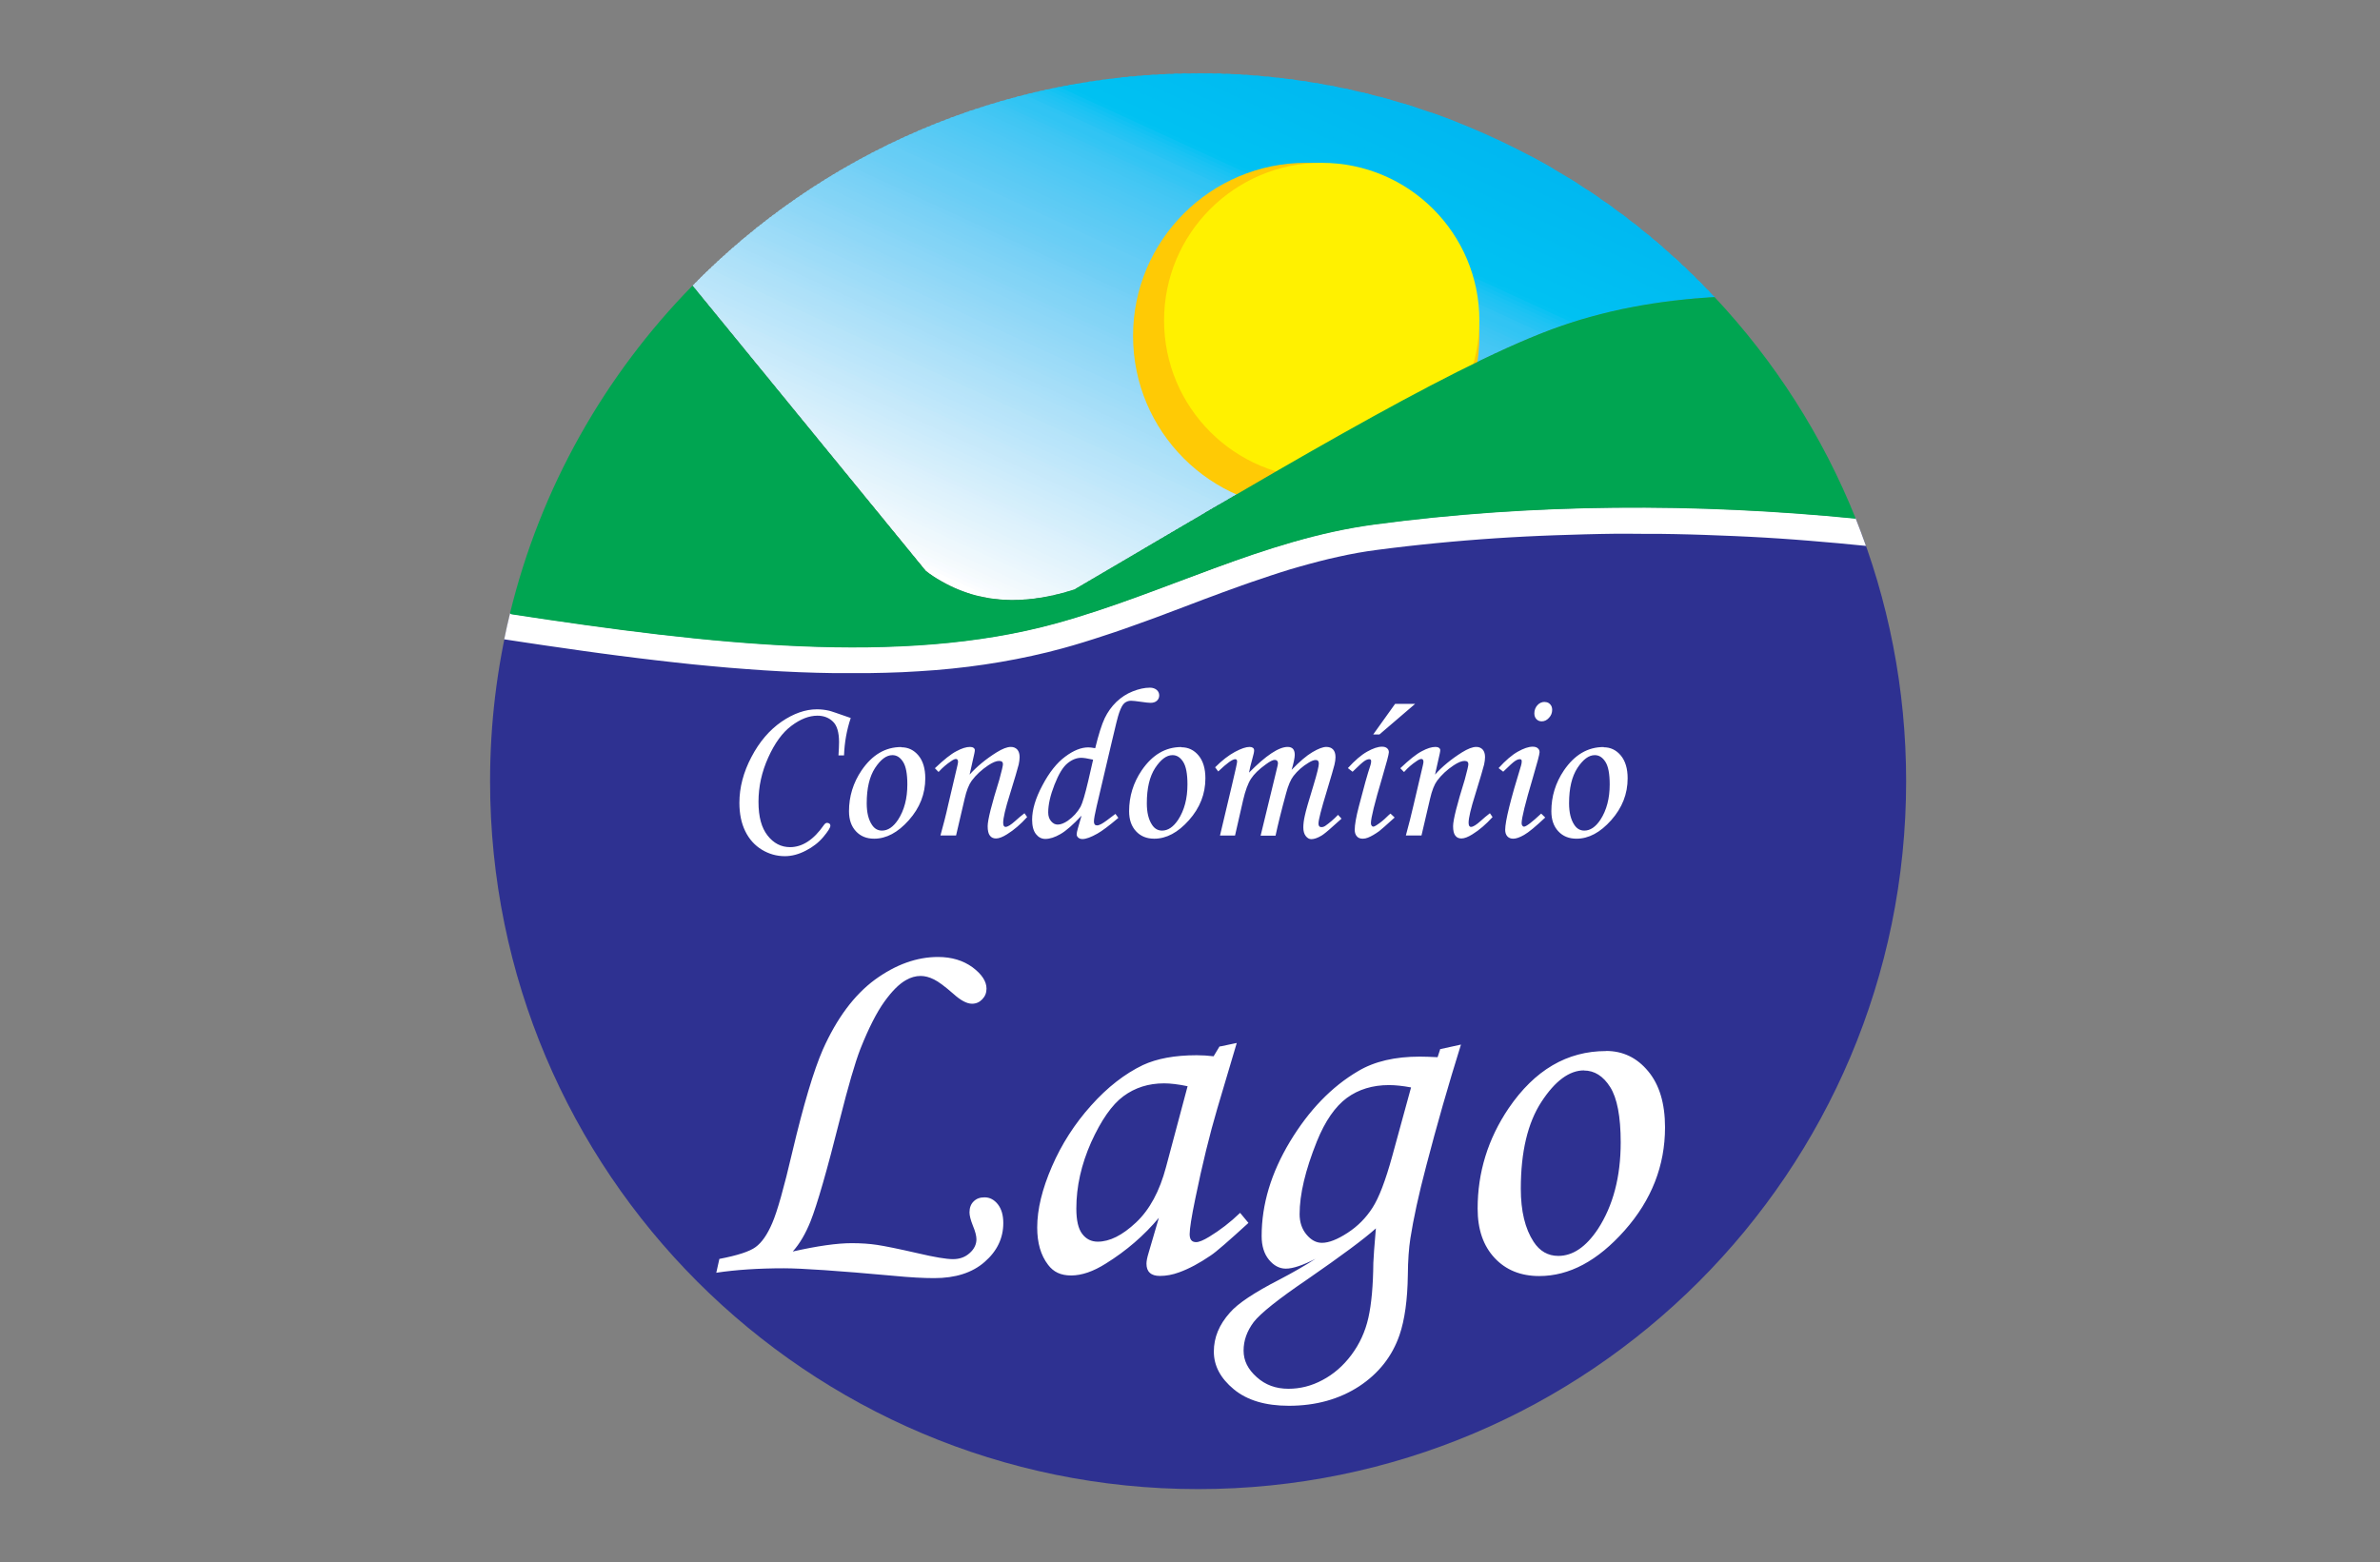
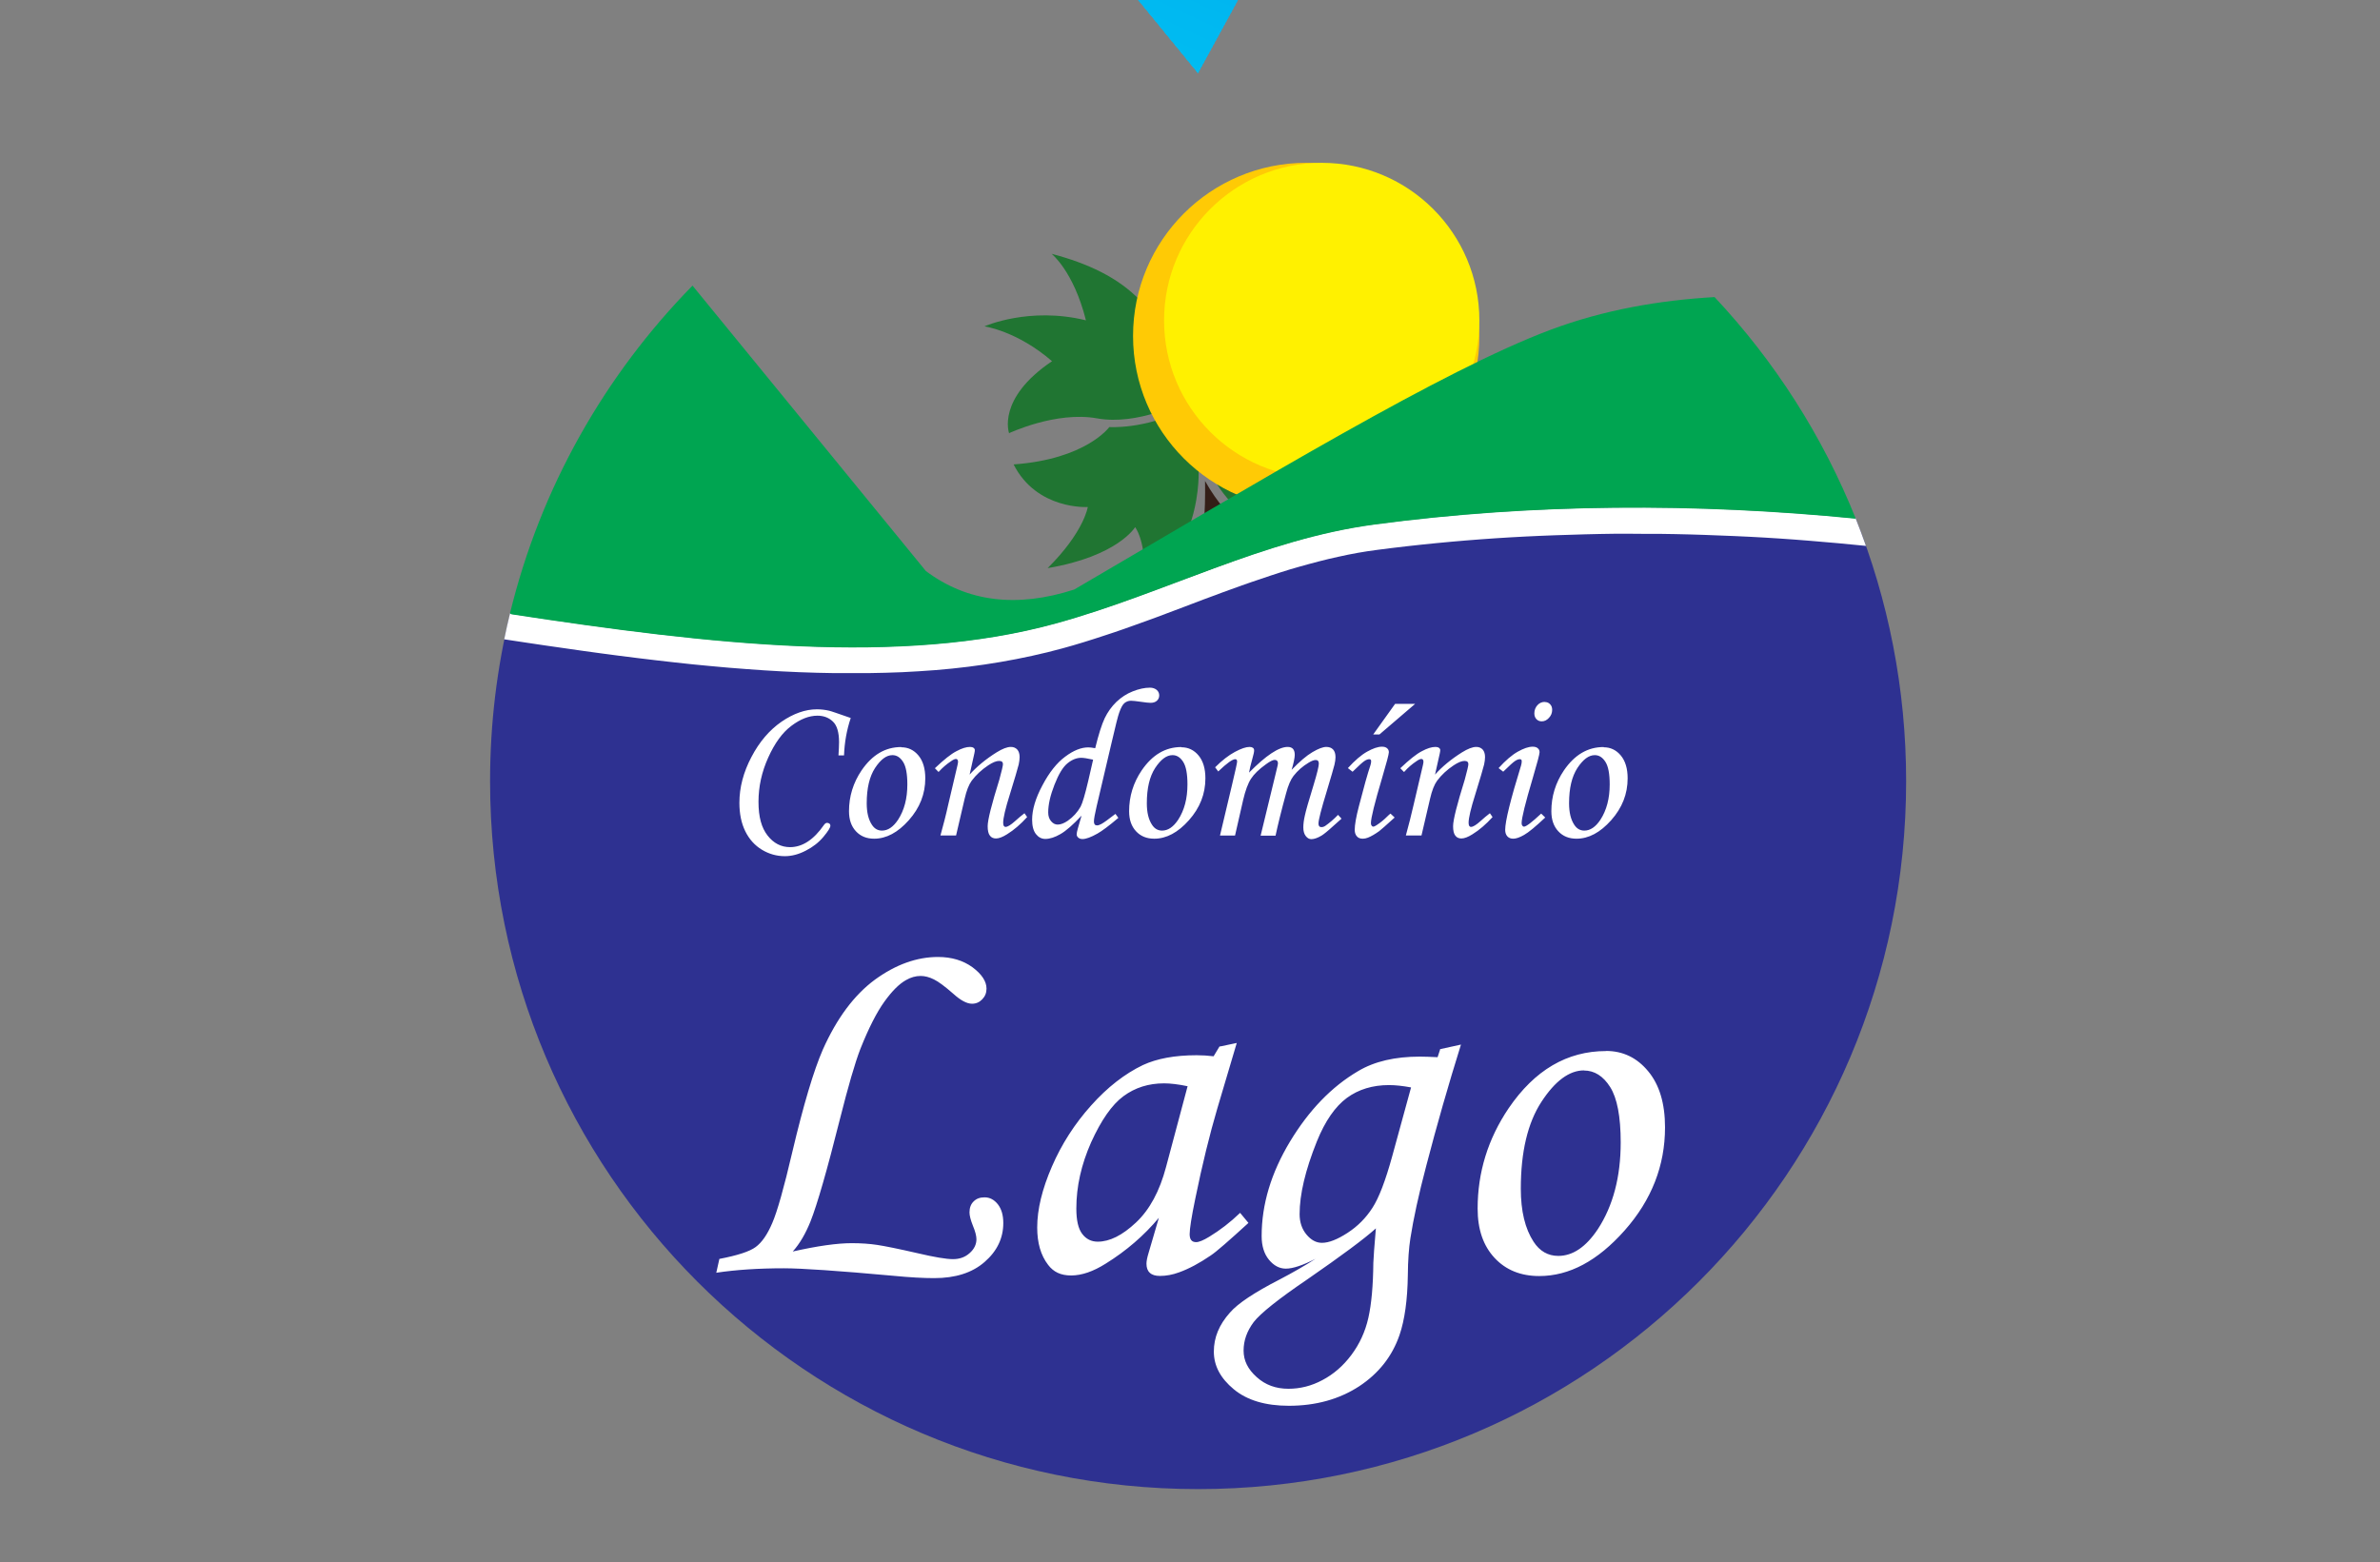
<svg xmlns="http://www.w3.org/2000/svg" id="Camada_1" version="1.1" viewBox="0 0 205.62 135">
  <rect x="0" y="0" width="205.62" height="135" fill="#808080" stroke="none" />
  <defs>
    <style>
      .st0 {
        fill: #f9fcff;
      }

      .st1 {
        fill: #51c9f4;
      }

      .st2 {
        fill: #80d3f6;
      }

      .st3 {
        fill: #85d5f6;
      }

      .st4 {
        fill: #00bff2;
      }

      .st5 {
        fill: #c9eafb;
      }

      .st6 {
        fill: #27c3f3;
      }

      .st7 {
        fill: #8ad6f7;
      }

      .st8 {
        fill: #94d9f7;
      }

      .st9 {
        fill: #dbf1fc;
      }

      .st10 {
        fill: #33c5f3;
      }

      .st11 {
        fill: #58caf4;
      }

      .st12, .st13, .st14, .st15, .st16, .st17, .st18 {
        fill-rule: evenodd;
      }

      .st12, .st19 {
        fill: #fff;
      }

      .st20 {
        fill: #d4eefb;
      }

      .st21 {
        fill: #bae5fa;
      }

      .st22 {
        fill: #afe1f9;
      }

      .st23 {
        fill: #00c1f2;
      }

      .st24 {
        fill: #63ccf5;
      }

      .st25 {
        fill: #91d8f7;
      }

      .st26 {
        fill: #ddf1fc;
      }

      .st27 {
        fill: #72cff5;
      }

      .st28 {
        fill: #ade1f9;
      }

      .st29 {
        fill: #00bcf1;
      }

      .st30 {
        fill: #8bd6f7;
      }

      .st31 {
        fill: #3bc5f3;
      }

      .st32 {
        fill: #7dd2f6;
      }

      .st33 {
        fill: #00b7f0;
      }

      .st34 {
        fill: #d2eefb;
      }

      .st35 {
        fill: #f7fbff;
      }

      .st36 {
        fill: #d8effc;
      }

      .st37 {
        fill: #00bdf1;
      }

      .st38 {
        fill: #84d4f6;
      }

      .st39 {
        fill: #88d5f7;
      }

      .st40 {
        fill: #4ec8f4;
      }

      .st13, .st41 {
        fill: #331e17;
      }

      .st42 {
        fill: #60cbf5;
      }

      .st43 {
        fill: #fcfdff;
      }

      .st44 {
        fill: #79d1f6;
      }

      .st45 {
        fill: #d6effb;
      }

      .st46 {
        fill: #4fc8f4;
      }

      .st47 {
        fill: #00b8f0;
      }

      .st48 {
        fill: #8ed7f7;
      }

      .st49 {
        fill: #bfe7fa;
      }

      .st50 {
        fill: #40c6f3;
      }

      .st51 {
        fill: #b9e5fa;
      }

      .st52 {
        fill: #e1f3fc;
      }

      .st53 {
        fill: #8dd7f7;
      }

      .st54 {
        fill: #e3f4fc;
      }

      .st55 {
        fill: #dff2fc;
      }

      .st56 {
        fill: #53c9f4;
      }

      .st57 {
        fill: #5ecbf4;
      }

      .st14, .st58 {
        fill: #207532;
      }

      .st59 {
        fill: #a8dff9;
      }

      .st60 {
        fill: #00c0f2;
      }

      .st61 {
        fill: #77d1f6;
      }

      .st62 {
        fill: #98daf8;
      }

      .st63 {
        fill: #83d4f6;
      }

      .st64 {
        fill: #9bdbf8;
      }

      .st65 {
        fill: #02c2f2;
      }

      .st66 {
        fill: #a4def8;
      }

      .st67 {
        fill: #9edcf8;
      }

      .st68 {
        fill: #f1f9fd;
      }

      .st69 {
        fill: #0dc2f3;
      }

      .st70 {
        fill: #a6def8;
      }

      .st71 {
        fill: #4ac7f4;
      }

      .st72 {
        fill: #31c4f3;
      }

      .st73 {
        fill: #f2f9fd;
      }

      .st74 {
        fill: #e7f5fd;
      }

      .st75 {
        fill: #edf8fd;
      }

      .st76 {
        fill: #56caf4;
      }

      .st77 {
        fill: #abe0f9;
      }

      .st78 {
        fill: #66cdf5;
      }

      .st79 {
        fill: #caebfb;
      }

      .st80 {
        fill: #cbebfb;
      }

      .st81 {
        fill: #3dc6f3;
      }

      .st82 {
        fill: #00bef2;
      }

      .st83 {
        fill: #00bbf1;
      }

      .st84 {
        fill: #42c6f3;
      }

      .st85 {
        fill: #75d0f6;
      }

      .st86 {
        fill: #23c3f3;
      }

      .st87 {
        fill: #b3e3f9;
      }

      .st88 {
        fill: #2ec4f3;
      }

      .st89 {
        fill: #7fd3f6;
      }

      .st90 {
        fill: #71cff5;
      }

      .st91 {
        fill: #bde6fa;
      }

      .st92 {
        fill: #aee1f9;
      }

      .st93 {
        fill: #00baf1;
      }

      .st94 {
        fill: #daf0fc;
      }

      .st15 {
        fill: #ffca05;
      }

      .st95 {
        fill: #00b8f1;
      }

      .st96 {
        fill: #ceecfb;
      }

      .st16 {
        fill: #2e3191;
      }

      .st97 {
        fill: #67cdf5;
      }

      .st98 {
        fill: #5dcbf4;
      }

      .st99 {
        fill: #f4fafd;
      }

      .st100 {
        fill: #8fd7f7;
      }

      .st101 {
        fill: #4cc8f4;
      }

      .st102 {
        fill: #c0e7fa;
      }

      .st103 {
        fill: #c6e9fa;
      }

      .st104 {
        fill: #e4f4fc;
      }

      .st105 {
        fill: #82d4f6;
      }

      .st106 {
        fill: #00b6f0;
      }

      .st107 {
        clip-rule: evenodd;
        fill: none;
      }

      .st108 {
        fill: #e0f3fc;
      }

      .st109 {
        fill: #5bcaf4;
      }

      .st110 {
        fill: #44c7f4;
      }

      .st111 {
        fill: #7ad1f6;
      }

      .st112 {
        fill: #14c2f3;
      }

      .st113 {
        fill: #55c9f4;
      }

      .st114 {
        fill: #c5e9fa;
      }

      .st115 {
        fill: #a0ddf8;
      }

      .st116 {
        fill: #b6e4f9;
      }

      .st117 {
        fill: #e6f5fc;
      }

      .st118 {
        fill: #b0e2f9;
      }

      .st119 {
        fill: #61ccf5;
      }

      .st120 {
        fill: #00b9f1;
      }

      .st17 {
        fill: #fff100;
      }

      .st121 {
        fill: #bce6fa;
      }

      .st122 {
        fill: #a5def8;
      }

      .st123 {
        fill: #97daf7;
      }

      .st124 {
        fill: #5acaf4;
      }

      .st125 {
        fill: #eff8fd;
      }

      .st126 {
        fill: #d1edfb;
      }

      .st127 {
        fill: #96d9f7;
      }

      .st128 {
        fill: #c1e8fa;
      }

      .st129 {
        fill: #b8e4fa;
      }

      .st130 {
        fill: #69cdf5;
      }

      .st131 {
        fill: #a2ddf8;
      }

      .st132 {
        fill: #1ac3f3;
      }

      .st133 {
        fill: #48c7f4;
      }

      .st134 {
        fill: #46c7f4;
      }

      .st135 {
        fill: #7bd2f6;
      }

      .st136 {
        fill: #b7e4f9;
      }

      .st137 {
        fill: #d0edfb;
      }

      .st138 {
        fill: #b2e2f9;
      }

      .st139 {
        fill: #36c5f3;
      }

      .st140 {
        fill: #9ddcf8;
      }

      .st141 {
        fill: #a9e0f9;
      }

      .st142 {
        fill: #6bcef5;
      }

      .st143 {
        fill: #ebf7fd;
      }

      .st144 {
        fill: #c4e8fa;
      }

      .st145 {
        fill: #c7e9fa;
      }

      .st146 {
        fill: #def2fc;
      }

      .st147 {
        fill: #6fcff5;
      }

      .st148 {
        fill: #eef8fd;
      }

      .st149 {
        fill: #d5effb;
      }

      .st150 {
        fill: #9cdbf8;
      }

      .st151 {
        clip-path: url(#clippath);
      }

      .st152 {
        fill: #6acef5;
      }

      .st153 {
        fill: #93d8f7;
      }

      .st18 {
        fill: #00a551;
      }

      .st154 {
        fill: #6ecef5;
      }

      .st155 {
        fill: #cdecfb;
      }

      .st156 {
        fill: #e8f6fd;
      }

      .st157 {
        fill: #f5fbfd;
      }

      .st158 {
        fill: #eaf6fd;
      }

      .st159 {
        fill: #00bdf2;
      }

      .st160 {
        fill: #1fc3f3;
      }
    </style>
    <clipPath id="clippath">
-       <path class="st107" d="M103.5,6.33c17.6,0,33.47,7.44,44.63,19.34-4.76.28-9.53,1.09-14.17,2.83-9.25,3.47-24.85,12.9-41.14,22.44-4.99,1.6-9.26,1.07-12.82-1.6l-20.16-24.66c11.1-11.32,26.57-18.34,43.67-18.34" />
+       <path class="st107" d="M103.5,6.33l-20.16-24.66c11.1-11.32,26.57-18.34,43.67-18.34" />
    </clipPath>
  </defs>
  <path class="st58" d="M77.23,101.11s.83,1.05,2.32,1.05,2.25-.91,2.25-1.99c0-2.22-3.18-1.99-3.18-3.14,0-.43.42-.72.99-.72.45,0,.89.21.89.52v.3h1.12v-.63c0-.96-1.22-1.33-2.01-1.33-1.3,0-2.25.81-2.25,1.9,0,2.1,3.18,2.01,3.18,3.16,0,.52-.46.8-.97.8-.94,0-1.64-.8-1.64-.8,0,0-.7.88-.7.88ZM70.95,98.62c0-1.29.98-2.28,2.2-2.28s2.2.99,2.2,2.28-.98,2.38-2.2,2.38-2.2-1.03-2.2-2.38ZM69.66,98.62c0,1.99,1.5,3.54,3.49,3.54s3.49-1.55,3.49-3.54-1.5-3.44-3.49-3.44-3.49,1.51-3.49,3.44ZM64.76,100.78v-4.43h.82c1.33,0,2.22.81,2.22,2.31s-.87,2.33-2.22,2.33h-.61c-.13,0-.21-.08-.21-.21ZM63.51,101.39c0,.46.19.65.65.65h1.48c2.08,0,3.44-1.26,3.44-3.39s-1.36-3.37-3.44-3.37h-2.75v1.06h.62v5.05Z" />
  <path class="st58" d="M135.39,100.47s1.33,1.68,3.73,1.68,3.61-1.47,3.61-3.2c0-3.56-5.11-3.2-5.11-5.05,0-.69.67-1.16,1.59-1.16.72,0,1.44.34,1.44.84v.49h1.8v-1.01c0-1.54-1.96-2.14-3.23-2.14-2.1,0-3.62,1.3-3.62,3.06,0,3.38,5.11,3.23,5.11,5.08,0,.84-.73,1.28-1.56,1.28-1.51,0-2.63-1.28-2.63-1.28,0,0-1.13,1.41-1.13,1.41ZM130.25,101.97h4.07v-1.7h-1.09v-7.46h1.09v-1.7h-4.07v1.7h1.09v7.46h-1.09v1.7ZM123.67,101.97h2v-9.16h1.67c.21,0,.34.12.34.34v.66h1.76v-1.71c0-.72-.24-.98-.98-.98h-7.57c-.73,0-.98.26-.98.98v1.71h1.76v-.66c0-.21.12-.34.34-.34h1.67v9.16h0ZM115.03,101.97h4.07v-1.7h-1.09v-7.46h1.09v-1.7h-4.07v1.7h1.09v7.46h-1.09v1.7ZM108.3,96.2v-3.39h1.62c.98,0,1.58.61,1.58,1.68s-.6,1.71-1.61,1.71h-1.59ZM106.3,101.97h2v-4.05h1.01c.57,0,.8.08,1.02.5l1.39,2.74c.35.69.7.81,1.51.81h1.06v-1.7h-.2c-.34,0-.6-.03-.76-.35l-1.06-2.1c-.2-.4-.54-.55-.54-.55v-.03c.46-.09,1.8-.9,1.8-2.86s-1.39-3.27-3.38-3.27h-4.86v1.7h.99v9.16h.02ZM94.86,98.1c0,2.4,1.7,4.05,4.28,4.05s4.25-1.65,4.25-4.05v-4.96c0-.21.12-.34.34-.34h.66v-1.7h-1.96c-.73,0-1.04.32-1.04,1.04v5.87c0,1.44-.9,2.26-2.26,2.26s-2.26-.83-2.26-2.25v-5.89c0-.72-.31-1.04-1.04-1.04h-1.96v1.7h.66c.21,0,.34.12.34.34v4.96h0ZM87.35,99.94v-2.8h1.9c.96,0,1.53.66,1.53,1.56s-.55,1.58-1.53,1.58h-1.56c-.21,0-.34-.12-.34-.34ZM87.35,95.55v-2.74h1.68c.89,0,1.35.57,1.35,1.35s-.47,1.39-1.32,1.39h-1.71ZM85.35,100.93c0,.73.32,1.04,1.04,1.04h2.71c2.02,0,3.75-.98,3.75-3.15,0-1.1-.57-2.2-1.74-2.55v-.03c.66-.34,1.32-1.12,1.32-2.32,0-1.79-1.41-2.8-3.36-2.8h-4.69v1.7h.99v8.12h-.02Z" />
  <path class="st41" d="M124.11,70.44c0-.56.42-.99.95-.99s.95.43.95.99-.42,1.03-.95,1.03-.95-.44-.95-1.03M123.55,70.44c0,.86.65,1.53,1.51,1.53s1.51-.67,1.51-1.53-.65-1.49-1.51-1.49-1.51.65-1.51,1.49ZM119.72,71.92h.54v-2.46h.45c.06,0,.09.03.09.09v.18h.47v-.46c0-.19-.07-.26-.26-.26h-2.03c-.2,0-.26.07-.26.26v.46h.47v-.18c0-.06.03-.09.09-.09h.45v2.46h0ZM113.45,71.92h.53c.2,0,.28-.08.28-.28v-1.33c0-.17-.03-.41-.03-.41h0s.13.25.24.41l1.11,1.61h.48v-2.37c0-.06.03-.09.09-.09h.18v-.46h-.53c-.2,0-.28.09-.28.28v1.33c0,.17.03.41.03.41h0s-.13-.24-.24-.41l-1.1-1.61h-.48v2.37c0,.06-.03.09-.09.09h-.18v.46h-.01ZM109.16,71.64c0,.2.08.28.28.28h1.32c.19,0,.28-.08.28-.28v-.44h-.49v.18c0,.06-.03.09-.09.09h-.67c-.06,0-.09-.03-.09-.09v-.69h.94v-.46h-.94v-.76h.66c.06,0,.09.03.09.09v.18h.49v-.44c0-.19-.09-.28-.28-.28h-1.76v.46h.27v2.18-.02ZM103.08,71.92h.46c.19,0,.26-.08.28-.28l.09-1.3c.02-.19,0-.46,0-.46h0s.09.29.16.46l.48,1.08h.44l.48-1.08c.07-.16.16-.45.16-.45h0s-.01.26,0,.45l.1,1.3c.02.2.08.28.28.28h.46v-.46h-.13c-.06,0-.09-.03-.09-.09l-.19-2.37h-.56l-.6,1.39c-.07.17-.14.39-.14.39h0s-.07-.22-.14-.39l-.6-1.39h-.56l-.19,2.37c0,.06-.03.09-.09.09h-.13v.46h.03ZM99.08,70.72l.25-.73c.05-.16.11-.44.11-.44h0s.06.28.11.44l.25.73h-.74.02ZM98.11,71.92h.32c.21,0,.28-.05.34-.24l.18-.51h.99l.18.51c.07.19.14.24.34.24h.32v-.46h-.07c-.07,0-.1-.02-.13-.09l-.86-2.37h-.56l-.87,2.37c-.02.07-.06.09-.13.09h-.07v.46h.02ZM93.92,71.64c0,.2.08.28.28.28h1.32c.19,0,.28-.08.28-.28v-.44h-.49v.18c0,.06-.03.09-.09.09h-.67c-.06,0-.09-.03-.09-.09v-.69h.94v-.46h-.94v-.76h.66c.06,0,.09.03.09.09v.18h.49v-.44c0-.19-.09-.28-.28-.28h-1.76v.46h.27v2.18-.02ZM89.73,71.92h.54v-2.46h.45c.06,0,.09.03.09.09v.18h.47v-.46c0-.19-.07-.26-.26-.26h-2.03c-.2,0-.26.07-.26.26v.46h.47v-.18c0-.06.03-.09.09-.09h.45v2.46h0ZM83.98,70.44c0-.56.42-.99.95-.99s.95.43.95.99-.42,1.03-.95,1.03-.95-.44-.95-1.03ZM83.42,70.44c0,.86.65,1.53,1.51,1.53s1.51-.67,1.51-1.53-.65-1.49-1.51-1.49-1.51.65-1.51,1.49ZM79.32,71.64c0,.2.08.28.28.28h1.29c.2,0,.28-.08.28-.28v-.44h-.49v.18c0,.06-.03.09-.09.09h-.64c-.06,0-.09-.03-.09-.09v-2.09c0-.19-.08-.28-.28-.28h-.53v.46h.18c.06,0,.09.03.09.09v2.09h0Z" />
  <path class="st13" d="M78.75,66.86h15.81c-.27-1.52-1.03-4.15,3.99-10.1,5.02-5.96,5.64-9.67,5.56-15.2,1.11,1.98,2.25,3.05,2.25,3.05,0,0,.94,5.3-.37,8.87-1.31,3.56-3.27,6.4-2.65,9.45.61,3.05,3.08,3.93,3.08,3.93h20.35v.55h-48.02v-.55h0Z" />
  <path class="st14" d="M101.45,29.15s-.3-7.28,5.17-11.06c-.86,3.61.14,5.84.14,5.84,0,0,2.95-3.14,7.89-3.75-3.25,3.68-3.73,5.54-3.73,5.54,0,0,5.3.07,6.49,3.47-5.32,1.12-6.12,2.25-7.86,3.35-1.74,1.1-3.1,1.61-6.71,2.03-.39-2.7-1.03-4.59-1.38-5.41" />
  <path class="st14" d="M109.24,33.51s4.53,1.25,9.08-1.13c-.6,5.1-3.93,6.33-3.93,6.33,0,0,.64,1.92,5.52,3.12-4.9,1.57-8.17.46-8.17.46,0,0-.85,2.8,2.49,5.52-7.09-2.4-10.12-5.09-11.28-12.6,0,0,3.77-.26,6.3-1.69" />
  <path class="st14" d="M102.21,34.73s-3.89,2.06-7.43,1.42c-3.54-.64-7.6,1.28-7.6,1.28,0,0-1.1-2.98,3.71-6.22-3.03-2.62-5.84-3.01-5.84-3.01,0,0,3.87-1.73,8.77-.52-1.07-4.26-2.97-5.75-2.97-5.75,6.31,1.67,10.34,4.83,11.37,12.81" />
  <path class="st14" d="M103.53,40.1s.71,6.73-4.87,11.1c.67-4.02-.59-5.65-.59-5.65,0,0-1.5,2.52-7.56,3.54,3.14-3.11,3.47-5.28,3.47-5.28,0,0-4.4.28-6.41-3.68,6.27-.45,8.27-3.23,8.27-3.23,0,0,2.98.22,6.49-1.51.46,2.92,1.16,4.58,1.21,4.71" />
  <g class="st151">
    <rect class="st106" x="114.01" y="-37.14" width=".16" height="80.64" transform="translate(63.51 105.5) rotate(-65.29)" />
    <rect class="st106" x="113.79" y="-36.99" width=".47" height="80.64" transform="translate(63.27 105.48) rotate(-65.25)" />
    <rect class="st106" x="113.66" y="-36.71" width=".47" height="80.64" transform="translate(63.04 105.58) rotate(-65.31)" />
    <rect class="st106" x="113.53" y="-36.43" width=".47" height="80.64" transform="translate(62.71 105.63) rotate(-65.31)" />
    <rect class="st33" x="113.39" y="-36.14" width=".47" height="80.64" transform="translate(62.4 105.69) rotate(-65.33)" />
    <rect class="st33" x="113.26" y="-35.86" width=".47" height="80.64" transform="translate(62.06 105.74) rotate(-65.33)" />
    <rect class="st33" x="113.13" y="-35.57" width=".47" height="80.64" transform="translate(61.62 105.73) rotate(-65.27)" />
    <rect class="st47" x="113" y="-35.29" width=".47" height="80.64" transform="translate(61.39 105.83) rotate(-65.33)" />
    <rect class="st47" x="112.87" y="-35" width=".47" height="80.64" transform="translate(60.93 105.81) rotate(-65.25)" />
    <rect class="st95" x="112.74" y="-34.72" width=".47" height="80.64" transform="translate(60.73 105.92) rotate(-65.33)" />
    <rect class="st95" x="112.61" y="-34.44" width=".47" height="80.64" transform="translate(60.39 105.97) rotate(-65.33)" />
    <rect class="st120" x="112.48" y="-34.15" width=".47" height="80.64" transform="translate(60.03 106) rotate(-65.31)" />
    <rect class="st120" x="112.35" y="-33.87" width=".47" height="80.64" transform="translate(59.72 106.06) rotate(-65.33)" />
    <rect class="st120" x="112.22" y="-33.58" width=".47" height="80.64" transform="translate(59.26 106.04) rotate(-65.25)" />
    <rect class="st120" x="112.09" y="-33.3" width=".47" height="80.64" transform="translate(59.19 106.23) rotate(-65.4)" />
    <rect class="st93" x="111.96" y="-33.02" width=".47" height="80.64" transform="translate(58.59 106.14) rotate(-65.25)" />
    <rect class="st93" x="111.83" y="-32.73" width=".47" height="80.64" transform="translate(58.39 106.25) rotate(-65.33)" />
    <rect class="st93" x="111.7" y="-32.45" width=".47" height="80.64" transform="translate(58.05 106.3) rotate(-65.33)" />
    <rect class="st93" x="111.57" y="-32.16" width=".47" height="80.64" transform="translate(57.72 106.35) rotate(-65.33)" />
    <rect class="st83" x="111.44" y="-31.88" width=".47" height="80.64" transform="translate(57.39 106.39) rotate(-65.33)" />
    <rect class="st83" x="111.3" y="-31.6" width=".47" height="80.64" transform="translate(56.92 106.37) rotate(-65.25)" />
    <rect class="st83" x="111.17" y="-31.31" width=".47" height="80.64" transform="translate(56.69 106.47) rotate(-65.31)" />
    <rect class="st29" x="111.04" y="-31.03" width=".47" height="80.64" transform="translate(56.38 106.53) rotate(-65.33)" />
    <rect class="st29" x="110.91" y="-30.74" width=".47" height="80.64" transform="translate(56.05 106.58) rotate(-65.33)" />
    <rect class="st29" x="110.78" y="-30.46" width=".47" height="80.64" transform="translate(55.71 106.63) rotate(-65.33)" />
    <rect class="st29" x="110.65" y="-30.18" width=".47" height="80.64" transform="translate(55.37 106.67) rotate(-65.32)" />
    <rect class="st37" x="110.52" y="-29.89" width=".47" height="80.64" transform="translate(55.03 106.71) rotate(-65.32)" />
    <rect class="st159" x="110.39" y="-29.61" width=".47" height="80.64" transform="translate(54.71 106.77) rotate(-65.33)" />
    <rect class="st159" x="110.26" y="-29.32" width=".47" height="80.64" transform="translate(54.26 106.75) rotate(-65.26)" />
    <rect class="st159" x="110.13" y="-29.04" width=".47" height="80.64" transform="translate(54 106.84) rotate(-65.3)" />
    <rect class="st82" x="110" y="-28.75" width=".47" height="80.64" transform="translate(53.67 106.88) rotate(-65.3)" />
    <rect class="st82" x="109.87" y="-28.47" width=".47" height="80.64" transform="translate(53.37 106.96) rotate(-65.33)" />
    <rect class="st82" x="109.74" y="-28.19" width=".47" height="80.64" transform="translate(53.04 107) rotate(-65.33)" />
    <rect class="st4" x="109.61" y="-27.9" width=".47" height="80.64" transform="translate(52.74 107.07) rotate(-65.35)" />
    <rect class="st4" x="109.48" y="-27.62" width=".47" height="80.64" transform="translate(52.35 107.08) rotate(-65.31)" />
    <rect class="st4" x="109.35" y="-27.33" width=".47" height="80.64" transform="translate(51.91 107.07) rotate(-65.25)" />
    <rect class="st60" x="109.21" y="-27.05" width=".47" height="80.64" transform="translate(51.7 107.19) rotate(-65.33)" />
    <rect class="st60" x="109.08" y="-26.77" width=".47" height="80.64" transform="translate(51.37 107.24) rotate(-65.33)" />
    <rect class="st60" x="108.95" y="-26.48" width=".47" height="80.64" transform="translate(51 107.26) rotate(-65.31)" />
    <rect class="st60" x="108.82" y="-26.2" width=".47" height="80.64" transform="translate(50.7 107.33) rotate(-65.33)" />
    <rect class="st23" x="108.69" y="-25.91" width=".47" height="80.64" transform="translate(50.37 107.38) rotate(-65.33)" />
    <rect class="st23" x="108.56" y="-25.63" width=".47" height="80.64" transform="translate(50.03 107.42) rotate(-65.33)" />
    <rect class="st23" x="108.43" y="-25.35" width=".47" height="80.64" transform="translate(49.58 107.39) rotate(-65.25)" />
    <rect class="st65" x="108.3" y="-25.06" width=".47" height="80.64" transform="translate(49.36 107.52) rotate(-65.33)" />
    <rect class="st69" x="108.17" y="-24.78" width=".47" height="80.64" transform="translate(49.03 107.56) rotate(-65.33)" />
-     <rect class="st112" x="108.04" y="-24.49" width=".47" height="80.64" transform="translate(48.69 107.61) rotate(-65.33)" />
    <rect class="st132" x="107.91" y="-24.21" width=".47" height="80.64" transform="translate(48.36 107.66) rotate(-65.33)" />
    <rect class="st160" x="107.78" y="-23.93" width=".47" height="80.64" transform="translate(48.03 107.7) rotate(-65.33)" />
    <rect class="st86" x="107.65" y="-23.64" width=".47" height="80.64" transform="translate(47.67 107.73) rotate(-65.31)" />
    <rect class="st6" x="107.52" y="-23.36" width=".47" height="80.64" transform="translate(47.24 107.72) rotate(-65.25)" />
    <rect class="st88" x="107.39" y="-23.07" width=".47" height="80.64" transform="translate(46.9 107.76) rotate(-65.25)" />
    <rect class="st72" x="107.26" y="-22.79" width=".47" height="80.64" transform="translate(46.69 107.89) rotate(-65.33)" />
    <rect class="st72" x="107.13" y="-22.5" width=".47" height="80.64" transform="translate(46.33 107.92) rotate(-65.31)" />
    <rect class="st10" x="106.99" y="-22.22" width=".47" height="80.64" transform="translate(46.02 107.99) rotate(-65.33)" />
-     <rect class="st139" x="106.86" y="-21.94" width=".47" height="80.64" transform="translate(45.69 108.03) rotate(-65.33)" />
    <rect class="st31" x="106.73" y="-21.65" width=".47" height="80.64" transform="translate(45.35 108.08) rotate(-65.33)" />
    <rect class="st81" x="106.6" y="-21.37" width=".47" height="80.64" transform="translate(44.9 108.04) rotate(-65.25)" />
    <rect class="st50" x="106.47" y="-21.08" width=".47" height="80.64" transform="translate(44.54 108.07) rotate(-65.23)" />
    <rect class="st84" x="106.34" y="-20.8" width=".47" height="80.64" transform="translate(44.35 108.22) rotate(-65.33)" />
    <rect class="st110" x="106.21" y="-20.52" width=".47" height="80.64" transform="translate(44.02 108.27) rotate(-65.33)" />
    <rect class="st134" x="106.08" y="-20.23" width=".47" height="80.64" transform="translate(43.7 108.32) rotate(-65.34)" />
    <rect class="st133" x="105.95" y="-19.95" width=".47" height="80.64" transform="translate(43.31 108.33) rotate(-65.3)" />
    <rect class="st71" x="105.82" y="-19.66" width=".47" height="80.64" transform="translate(43.01 108.41) rotate(-65.33)" />
    <rect class="st101" x="105.69" y="-19.38" width=".47" height="80.64" transform="translate(42.57 108.38) rotate(-65.26)" />
    <rect class="st40" x="105.56" y="-19.1" width=".47" height="80.64" transform="translate(42.25 108.43) rotate(-65.27)" />
    <rect class="st46" x="105.43" y="-18.81" width=".47" height="80.64" transform="translate(41.98 108.53) rotate(-65.31)" />
    <rect class="st1" x="105.3" y="-18.53" width=".47" height="80.64" transform="translate(41.68 108.59) rotate(-65.33)" />
    <rect class="st56" x="105.17" y="-18.24" width=".47" height="80.64" transform="translate(41.34 108.64) rotate(-65.33)" />
    <rect class="st113" x="105.04" y="-17.96" width=".47" height="80.64" transform="translate(41.01 108.69) rotate(-65.33)" />
    <rect class="st76" x="104.9" y="-17.68" width=".47" height="80.64" transform="translate(40.67 108.73) rotate(-65.33)" />
    <rect class="st11" x="104.77" y="-17.39" width=".47" height="80.64" transform="translate(40.22 108.7) rotate(-65.25)" />
    <rect class="st124" x="104.64" y="-17.11" width=".47" height="80.64" transform="translate(39.89 108.74) rotate(-65.25)" />
    <rect class="st109" x="104.51" y="-16.82" width=".47" height="80.64" transform="translate(39.67 108.87) rotate(-65.33)" />
    <rect class="st98" x="104.38" y="-16.54" width=".47" height="80.64" transform="translate(39.34 108.92) rotate(-65.33)" />
    <rect class="st57" x="104.25" y="-16.25" width=".47" height="80.64" transform="translate(39 108.97) rotate(-65.33)" />
    <rect class="st42" x="104.12" y="-15.97" width=".47" height="80.64" transform="translate(38.64 109) rotate(-65.31)" />
    <rect class="st119" x="103.99" y="-15.69" width=".47" height="80.64" transform="translate(38.33 109.06) rotate(-65.33)" />
    <rect class="st24" x="103.86" y="-15.4" width=".47" height="80.64" transform="translate(38 109.11) rotate(-65.33)" />
    <rect class="st78" x="103.73" y="-15.12" width=".47" height="80.64" transform="translate(37.55 109.07) rotate(-65.25)" />
    <rect class="st78" x="103.6" y="-14.83" width=".47" height="80.64" transform="translate(37.3 109.18) rotate(-65.31)" />
    <rect class="st97" x="103.47" y="-14.55" width=".47" height="80.64" transform="translate(37 109.25) rotate(-65.33)" />
    <rect class="st130" x="103.34" y="-14.27" width=".47" height="80.64" transform="translate(36.66 109.3) rotate(-65.33)" />
    <rect class="st152" x="103.21" y="-13.98" width=".47" height="80.64" transform="translate(36.33 109.34) rotate(-65.33)" />
    <rect class="st142" x="103.08" y="-13.7" width=".47" height="80.64" transform="translate(35.99 109.39) rotate(-65.33)" />
    <rect class="st154" x="102.95" y="-13.41" width=".47" height="80.64" transform="translate(35.63 109.41) rotate(-65.31)" />
    <rect class="st147" x="102.81" y="-13.13" width=".47" height="80.64" transform="translate(35.22 109.39) rotate(-65.25)" />
    <rect class="st90" x="102.68" y="-12.85" width=".47" height="80.64" transform="translate(34.99 109.53) rotate(-65.33)" />
    <rect class="st27" x="102.55" y="-12.56" width=".47" height="80.64" transform="translate(34.66 109.58) rotate(-65.33)" />
    <rect class="st85" x="102.42" y="-12.28" width=".47" height="80.64" transform="translate(34.3 109.6) rotate(-65.31)" />
    <rect class="st61" x="102.29" y="-11.99" width=".47" height="80.64" transform="translate(34.01 109.69) rotate(-65.35)" />
    <rect class="st44" x="102.16" y="-11.71" width=".47" height="80.64" transform="translate(33.65 109.72) rotate(-65.33)" />
    <rect class="st111" x="102.03" y="-11.43" width=".47" height="80.64" transform="translate(33.33 109.78) rotate(-65.34)" />
    <rect class="st135" x="101.9" y="-11.14" width=".47" height="80.64" transform="translate(32.85 109.7) rotate(-65.23)" />
    <rect class="st32" x="101.77" y="-10.86" width=".47" height="80.64" transform="translate(32.65 109.86) rotate(-65.33)" />
    <rect class="st89" x="101.64" y="-10.57" width=".47" height="80.64" transform="translate(32.32 109.9) rotate(-65.33)" />
    <rect class="st2" x="101.51" y="-10.29" width=".47" height="80.64" transform="translate(31.97 109.94) rotate(-65.32)" />
    <rect class="st105" x="101.38" y="-10" width=".47" height="80.64" transform="translate(31.65 110) rotate(-65.33)" />
    <rect class="st63" x="101.25" y="-9.72" width=".47" height="80.64" transform="translate(31.31 110.05) rotate(-65.33)" />
    <rect class="st38" x="101.12" y="-9.44" width=".47" height="80.64" transform="translate(30.98 110.09) rotate(-65.33)" />
    <rect class="st3" x="100.99" y="-9.15" width=".47" height="80.64" transform="translate(30.63 110.13) rotate(-65.32)" />
    <rect class="st39" x="100.86" y="-8.87" width=".47" height="80.64" transform="translate(30.21 110.09) rotate(-65.25)" />
    <rect class="st7" x="100.72" y="-8.58" width=".47" height="80.64" transform="translate(29.98 110.23) rotate(-65.33)" />
    <rect class="st30" x="100.59" y="-8.3" width=".47" height="80.64" transform="translate(29.62 110.26) rotate(-65.31)" />
    <rect class="st53" x="100.46" y="-8.02" width=".47" height="80.64" transform="translate(29.31 110.33) rotate(-65.33)" />
    <rect class="st48" x="100.33" y="-7.73" width=".47" height="80.64" transform="translate(28.97 110.37) rotate(-65.33)" />
    <rect class="st100" x="100.2" y="-7.45" width=".47" height="80.64" transform="translate(28.64 110.42) rotate(-65.33)" />
    <rect class="st25" x="100.07" y="-7.16" width=".47" height="80.64" transform="translate(28.41 110.56) rotate(-65.4)" />
    <rect class="st153" x="99.94" y="-6.88" width=".47" height="80.64" transform="translate(27.87 110.42) rotate(-65.25)" />
    <rect class="st8" x="99.81" y="-6.6" width=".47" height="80.64" transform="translate(27.64 110.56) rotate(-65.33)" />
    <rect class="st127" x="99.68" y="-6.31" width=".47" height="80.64" transform="translate(27.3 110.61) rotate(-65.33)" />
    <rect class="st123" x="99.55" y="-6.03" width=".47" height="80.64" transform="translate(26.95 110.64) rotate(-65.31)" />
    <rect class="st62" x="99.42" y="-5.74" width=".47" height="80.64" transform="translate(26.62 110.68) rotate(-65.31)" />
    <rect class="st64" x="99.29" y="-5.46" width=".47" height="80.64" transform="translate(26.2 110.65) rotate(-65.25)" />
    <rect class="st150" x="99.16" y="-5.17" width=".47" height="80.64" transform="translate(25.97 110.79) rotate(-65.33)" />
    <rect class="st140" x="99.03" y="-4.89" width=".47" height="80.64" transform="translate(25.53 110.74) rotate(-65.25)" />
    <rect class="st67" x="98.9" y="-4.61" width=".47" height="80.64" transform="translate(25.28 110.87) rotate(-65.31)" />
    <rect class="st115" x="98.77" y="-4.32" width=".47" height="80.64" transform="translate(24.99 110.96) rotate(-65.35)" />
    <rect class="st131" x="98.64" y="-4.04" width=".47" height="80.64" transform="translate(24.63 110.98) rotate(-65.33)" />
    <rect class="st66" x="98.5" y="-3.75" width=".47" height="80.64" transform="translate(24.31 111.05) rotate(-65.34)" />
    <rect class="st122" x="98.37" y="-3.47" width=".47" height="80.64" transform="translate(23.84 110.95) rotate(-65.23)" />
    <rect class="st70" x="98.24" y="-3.19" width=".47" height="80.64" transform="translate(23.63 111.12) rotate(-65.33)" />
    <rect class="st59" x="98.11" y="-2.9" width=".47" height="80.64" transform="translate(23.29 111.17) rotate(-65.33)" />
    <rect class="st141" x="97.98" y="-2.62" width=".47" height="80.64" transform="translate(22.96 111.22) rotate(-65.33)" />
    <rect class="st77" x="97.85" y="-2.33" width=".47" height="80.64" transform="translate(22.62 111.26) rotate(-65.33)" />
    <rect class="st28" x="97.72" y="-2.05" width=".47" height="80.64" transform="translate(22.29 111.31) rotate(-65.33)" />
    <rect class="st92" x="97.59" y="-1.77" width=".47" height="80.64" transform="translate(21.95 111.36) rotate(-65.33)" />
    <rect class="st22" x="97.46" y="-1.48" width=".47" height="80.64" transform="translate(21.53 111.3) rotate(-65.25)" />
    <rect class="st118" x="97.33" y="-1.2" width=".47" height="80.64" transform="translate(21.29 111.45) rotate(-65.33)" />
    <rect class="st138" x="97.2" y="-.91" width=".47" height="80.64" transform="translate(20.95 111.5) rotate(-65.33)" />
    <rect class="st87" x="97.07" y="-.63" width=".47" height="80.64" transform="translate(20.6 111.52) rotate(-65.31)" />
    <rect class="st116" x="96.94" y="-.34" width=".47" height="80.64" transform="translate(20.27 111.58) rotate(-65.32)" />
    <rect class="st136" x="96.81" y="-.06" width=".47" height="80.64" transform="translate(19.95 111.64) rotate(-65.33)" />
    <rect class="st129" x="96.68" y=".22" width=".47" height="80.64" transform="translate(19.61 111.68) rotate(-65.33)" />
    <rect class="st51" x="96.55" y=".51" width=".47" height="80.64" transform="translate(19.19 111.63) rotate(-65.25)" />
    <rect class="st21" x="96.41" y=".79" width=".47" height="80.64" transform="translate(18.85 111.67) rotate(-65.25)" />
    <rect class="st121" x="96.28" y="1.08" width=".47" height="80.64" transform="translate(18.61 111.82) rotate(-65.33)" />
    <rect class="st91" x="96.15" y="1.36" width=".47" height="80.64" transform="translate(18.28 111.87) rotate(-65.33)" />
    <rect class="st49" x="96.02" y="1.64" width=".47" height="80.64" transform="translate(17.92 111.89) rotate(-65.31)" />
    <rect class="st102" x="95.89" y="1.93" width=".47" height="80.64" transform="translate(17.59 111.94) rotate(-65.31)" />
    <rect class="st128" x="95.76" y="2.21" width=".47" height="80.64" transform="translate(17.27 112.01) rotate(-65.33)" />
    <rect class="st144" x="95.63" y="2.5" width=".47" height="80.64" transform="translate(16.94 112.06) rotate(-65.33)" />
    <rect class="st114" x="95.5" y="2.78" width=".47" height="80.64" transform="translate(16.51 112) rotate(-65.25)" />
    <rect class="st103" x="95.37" y="3.06" width=".47" height="80.64" transform="translate(16.25 112.13) rotate(-65.31)" />
    <rect class="st145" x="95.24" y="3.35" width=".47" height="80.64" transform="translate(15.94 112.2) rotate(-65.33)" />
    <rect class="st5" x="95.11" y="3.63" width=".47" height="80.64" transform="translate(15.6 112.25) rotate(-65.33)" />
    <rect class="st79" x="94.98" y="3.92" width=".47" height="80.64" transform="translate(15.29 112.32) rotate(-65.35)" />
    <rect class="st80" x="94.85" y="4.2" width=".47" height="80.64" transform="translate(14.91 112.31) rotate(-65.31)" />
    <rect class="st155" x="94.72" y="4.48" width=".47" height="80.64" transform="translate(14.6 112.39) rotate(-65.33)" />
    <rect class="st96" x="94.59" y="4.77" width=".47" height="80.64" transform="translate(14.18 112.33) rotate(-65.25)" />
    <rect class="st137" x="94.46" y="5.05" width=".47" height="80.64" transform="translate(13.84 112.37) rotate(-65.25)" />
    <rect class="st126" x="94.32" y="5.34" width=".47" height="80.64" transform="translate(13.6 112.53) rotate(-65.33)" />
    <rect class="st34" x="94.19" y="5.62" width=".47" height="80.64" transform="translate(13.26 112.57) rotate(-65.33)" />
    <rect class="st20" x="94.06" y="5.9" width=".47" height="80.64" transform="translate(12.93 112.62) rotate(-65.33)" />
    <rect class="st149" x="93.93" y="6.19" width=".47" height="80.64" transform="translate(12.6 112.67) rotate(-65.33)" />
    <rect class="st45" x="93.8" y="6.47" width=".47" height="80.64" transform="translate(12.26 112.71) rotate(-65.33)" />
    <rect class="st36" x="93.67" y="6.76" width=".47" height="80.64" transform="translate(11.84 112.65) rotate(-65.25)" />
    <rect class="st94" x="93.54" y="7.04" width=".47" height="80.64" transform="translate(11.51 112.7) rotate(-65.25)" />
    <rect class="st9" x="93.41" y="7.33" width=".47" height="80.64" transform="translate(11.26 112.85) rotate(-65.33)" />
    <rect class="st26" x="93.28" y="7.61" width=".47" height="80.64" transform="translate(10.92 112.9) rotate(-65.33)" />
    <rect class="st146" x="93.15" y="7.89" width=".47" height="80.64" transform="translate(10.59 112.95) rotate(-65.33)" />
    <rect class="st55" x="93.02" y="8.18" width=".47" height="80.64" transform="translate(10.26 112.99) rotate(-65.33)" />
    <rect class="st108" x="92.89" y="8.46" width=".47" height="80.64" transform="translate(9.91 113.03) rotate(-65.32)" />
    <rect class="st52" x="92.76" y="8.75" width=".47" height="80.64" transform="translate(9.51 112.99) rotate(-65.26)" />
    <rect class="st54" x="92.63" y="9.03" width=".47" height="80.64" transform="translate(9.18 113.04) rotate(-65.26)" />
    <rect class="st104" x="92.5" y="9.31" width=".47" height="80.64" transform="translate(8.91 113.17) rotate(-65.32)" />
    <rect class="st117" x="92.37" y="9.6" width=".47" height="80.64" transform="translate(8.56 113.19) rotate(-65.3)" />
    <rect class="st74" x="92.24" y="9.88" width=".47" height="80.64" transform="translate(8.25 113.28) rotate(-65.33)" />
    <rect class="st156" x="92.1" y="10.17" width=".47" height="80.64" transform="translate(7.92 113.32) rotate(-65.33)" />
    <rect class="st158" x="91.97" y="10.45" width=".47" height="80.64" transform="translate(7.58 113.37) rotate(-65.33)" />
    <rect class="st143" x="91.84" y="10.73" width=".47" height="80.64" transform="translate(7.15 113.28) rotate(-65.23)" />
    <rect class="st75" x="91.71" y="11.02" width=".47" height="80.64" transform="translate(6.83 113.35) rotate(-65.25)" />
    <rect class="st148" x="91.58" y="11.3" width=".47" height="80.64" transform="translate(6.58 113.51) rotate(-65.33)" />
    <rect class="st125" x="91.45" y="11.59" width=".47" height="80.64" transform="translate(6.24 113.56) rotate(-65.33)" />
    <rect class="st68" x="91.32" y="11.87" width=".47" height="80.64" transform="translate(5.89 113.58) rotate(-65.31)" />
    <rect class="st73" x="91.19" y="12.16" width=".47" height="80.64" transform="translate(5.58 113.65) rotate(-65.33)" />
    <rect class="st99" x="91.06" y="12.44" width=".47" height="80.64" transform="translate(5.24 113.7) rotate(-65.33)" />
    <rect class="st157" x="90.93" y="12.72" width=".47" height="80.64" transform="translate(4.91 113.74) rotate(-65.33)" />
    <rect class="st35" x="90.8" y="13.01" width=".47" height="80.64" transform="translate(4.49 113.68) rotate(-65.25)" />
    <rect class="st0" x="90.67" y="13.29" width=".47" height="80.64" transform="translate(4.24 113.84) rotate(-65.33)" />
    <rect class="st43" x="90.54" y="13.58" width=".47" height="80.64" transform="translate(3.9 113.88) rotate(-65.33)" />
    <rect class="st19" x="90.41" y="13.86" width=".47" height="80.64" transform="translate(3.57 113.93) rotate(-65.33)" />
    <rect class="st19" x="90.28" y="14.14" width=".47" height="80.64" transform="translate(3.24 113.98) rotate(-65.33)" />
    <rect class="st19" x="90.15" y="14.43" width=".47" height="80.64" transform="translate(2.9 114.02) rotate(-65.33)" />
    <rect class="st19" x="90.15" y="14.63" width=".28" height="80.64" transform="translate(2.66 114.04) rotate(-65.32)" />
  </g>
  <path class="st16" d="M160.33,44.82c2.8,7.01,4.35,14.67,4.35,22.68,0,33.78-27.39,61.17-61.17,61.17s-61.17-27.39-61.17-61.17c0-5,.6-9.86,1.74-14.51l.13.08c17.23,2.63,33.64,4.48,47.02.8,9.41-2.59,17.86-7.26,27.52-8.55,13.74-1.83,27.83-1.86,41.6-.51" />
  <path class="st12" d="M160.33,44.82c.31.78.6,1.56.88,2.35l-2.38-.23-1.28-.11-1.28-.11-1.28-.1-1.28-.09-1.28-.08-1.29-.07-1.29-.06-1.29-.05-1.29-.05-1.29-.04-1.29-.03-1.29-.02h-1.29s-1.29-.01-1.29-.01h-1.29s-1.29.02-1.29.02l-1.29.03-1.29.04-1.29.04-1.29.05-1.29.06-1.29.07-1.28.08-1.28.09-1.28.1-1.28.11-1.28.12-1.28.13-1.28.14-1.27.15-1.26.16-.86.12-.85.14-.84.16-.84.18-.84.19-.84.21-.83.22-.83.23-.83.24-.83.26-.83.27-.83.28-.83.28-.83.29-.83.3-.83.3-.83.31-.84.31-.84.32-.84.32-.85.32-.85.32-.85.32-.86.31-.86.31-.87.31-.87.3-.88.29-.89.29-.89.28-.9.27-.92.26-1.31.34-1.34.31-1.35.28-1.37.25-1.38.22-1.39.19-1.41.16-1.42.13-1.43.1-1.44.08-1.46.05-1.47.03h-1.48s-1.49,0-1.49,0l-1.5-.03-1.51-.05-1.52-.07-1.53-.09-1.54-.11-1.54-.12-1.55-.14-1.56-.15-1.57-.17-1.58-.18-1.58-.19-1.59-.2-1.59-.21-1.6-.22-1.6-.23-1.61-.23-1.61-.24-1.92-.29c.16-.76.32-1.52.51-2.27l.13.08c17.23,2.63,33.64,4.48,47.02.8,9.41-2.59,17.86-7.26,27.52-8.55,13.74-1.83,27.83-1.86,41.6-.51" />
  <path class="st15" d="M112.85,14.07c8.26,0,14.96,6.7,14.96,14.96s-6.7,14.96-14.96,14.96-14.96-6.7-14.96-14.96,6.7-14.96,14.96-14.96" />
  <path class="st17" d="M114.19,14.07c7.52,0,13.62,6.1,13.62,13.62s-6.1,13.62-13.62,13.62-13.62-6.1-13.62-13.62,6.1-13.62,13.62-13.62" />
  <path class="st18" d="M148.13,25.67c5.18,5.52,9.34,12,12.2,19.15-13.77-1.36-27.86-1.33-41.6.51-9.66,1.29-18.11,5.96-27.52,8.55-13.37,3.68-29.79,1.83-47.02-.8l-.13-.08c2.64-10.86,8.19-20.59,15.77-28.32l20.16,24.66c3.56,2.67,7.84,3.21,12.82,1.6,16.29-9.54,31.88-18.97,41.14-22.44,4.65-1.74,9.42-2.55,14.17-2.83" />
  <path class="st19" d="M137.78,65.25c-.52,0-1.01.37-1.5,1.11-.48.74-.72,1.75-.72,3.05,0,.79.15,1.41.45,1.86.22.34.51.5.87.5.51,0,.97-.31,1.39-.94.53-.82.8-1.83.8-3.05,0-.91-.12-1.56-.37-1.95-.25-.39-.55-.58-.92-.58M138.55,64.57c.59,0,1.09.24,1.48.71.39.47.59,1.13.59,1.97,0,1.35-.47,2.55-1.42,3.62-.95,1.07-1.95,1.6-3,1.6-.65,0-1.17-.21-1.57-.64-.4-.43-.6-1-.6-1.74,0-1.27.36-2.45,1.09-3.53.92-1.34,2.05-2.01,3.42-2.01ZM129.87,66.68l-.4-.31c.61-.67,1.16-1.14,1.66-1.42.5-.28.93-.43,1.28-.43.19,0,.34.04.44.13.11.09.16.2.16.35,0,.17-.2.92-.59,2.24-.64,2.15-.96,3.45-.96,3.89,0,.09.02.16.06.21.04.06.09.09.14.09.19,0,.69-.38,1.49-1.13l.35.34c-.83.78-1.43,1.28-1.82,1.5-.38.22-.7.33-.94.33-.21,0-.38-.06-.51-.2-.12-.13-.19-.32-.19-.56,0-.76.46-2.61,1.37-5.56.04-.14.06-.26.06-.37,0-.12-.05-.18-.16-.18-.12,0-.26.05-.41.15-.16.1-.5.41-1.03.93ZM133.46,60.66c.19,0,.34.06.46.19.12.12.18.29.18.48,0,.27-.09.5-.28.7-.18.2-.39.3-.62.3-.18,0-.34-.06-.46-.19-.12-.13-.18-.29-.18-.5,0-.27.09-.51.26-.7.17-.19.38-.29.63-.29ZM121.29,66.7l-.31-.32c.78-.74,1.39-1.23,1.86-1.47.46-.25.85-.37,1.18-.37.13,0,.23.03.3.08.07.05.11.12.11.19,0,.06-.01.15-.04.29l-.41,1.83c.62-.69,1.39-1.33,2.33-1.92.5-.31.91-.47,1.23-.47.24,0,.42.08.56.23.13.15.2.37.2.65,0,.19-.03.4-.08.64-.1.39-.35,1.25-.76,2.57-.39,1.23-.58,2.06-.58,2.46,0,.12.02.21.05.27.04.06.09.09.16.09.18,0,.45-.17.83-.51.27-.24.53-.47.8-.67l.23.33c-.56.62-1.14,1.12-1.74,1.49-.38.24-.7.36-.95.36-.23,0-.41-.08-.53-.25-.13-.16-.19-.44-.19-.81,0-.54.34-1.88,1.01-4.03.21-.76.31-1.21.31-1.33,0-.19-.11-.28-.34-.28-.24,0-.55.13-.93.38-.57.38-1.05.82-1.43,1.33-.24.33-.45.85-.61,1.56l-.74,3.17h-1.35c.25-.91.47-1.78.66-2.61l.81-3.45c.03-.14.05-.24.05-.3,0-.16-.06-.25-.18-.25-.1,0-.24.06-.42.19-.38.25-.73.55-1.05.91ZM120.53,60.82h1.73l-3.08,2.64h-.54l1.89-2.64ZM116.85,66.68l-.4-.31c.61-.67,1.16-1.14,1.66-1.42.5-.28.93-.43,1.28-.43.19,0,.34.04.44.13.11.09.16.2.16.35,0,.17-.2.92-.59,2.24-.64,2.15-.96,3.45-.96,3.89,0,.09.02.16.06.21.04.06.09.09.14.09.06,0,.16-.04.29-.13.34-.22.64-.47.9-.73.12-.12.22-.21.3-.27l.36.34c-.74.67-1.19,1.07-1.34,1.18-.35.25-.67.44-.97.56-.15.06-.3.09-.44.09-.22,0-.39-.06-.51-.2-.12-.13-.19-.32-.19-.56,0-.44.12-1.12.36-2.04.42-1.63.75-2.81.99-3.52.05-.15.07-.27.07-.37,0-.12-.05-.18-.16-.18-.12,0-.26.05-.41.15-.16.1-.5.41-1.03.93ZM105.25,66.66l-.27-.36c.6-.6,1.17-1.04,1.71-1.33.54-.29.96-.43,1.27-.43.13,0,.22.03.29.08.07.05.1.13.1.23,0,.12-.05.35-.15.7-.14.51-.24.91-.29,1.21,1.46-1.48,2.57-2.22,3.34-2.22.2,0,.35.06.45.16.1.11.16.28.16.52,0,.25-.09.69-.27,1.3.69-.72,1.29-1.23,1.8-1.53.51-.3.91-.45,1.19-.45.25,0,.45.07.59.22.14.15.21.37.21.67,0,.18-.03.4-.09.65-.06.25-.28,1.01-.66,2.27-.48,1.57-.72,2.5-.72,2.81,0,.21.08.31.26.31.11,0,.23-.04.33-.11.36-.25.73-.57,1.1-.95l.3.33c-.13.11-.37.32-.72.64-.48.44-.82.71-1,.82-.35.21-.65.31-.89.31-.18,0-.34-.09-.48-.27-.14-.18-.21-.43-.21-.74,0-.29.04-.63.13-1.02.08-.39.33-1.27.75-2.63.31-1.02.46-1.64.46-1.87,0-.21-.09-.31-.27-.31-.15,0-.35.07-.61.23-.52.31-.96.7-1.31,1.15-.24.31-.46.82-.64,1.5-.41,1.5-.71,2.72-.91,3.66h-1.29l1.35-5.56c.1-.4.15-.63.15-.69,0-.1-.03-.17-.07-.22-.05-.05-.12-.08-.21-.08-.16,0-.42.13-.76.38-.6.43-1.03.85-1.29,1.25-.26.4-.49,1.02-.68,1.84l-.7,3.07h-1.3l1.03-4.34c.3-1.26.45-1.94.45-2.05,0-.14-.05-.21-.16-.21-.24,0-.72.34-1.45,1.04ZM101.3,65.25c-.52,0-1.01.37-1.5,1.11-.48.74-.72,1.75-.72,3.05,0,.79.15,1.41.45,1.86.22.34.51.5.87.5.51,0,.97-.31,1.39-.94.53-.82.8-1.83.8-3.05,0-.91-.12-1.56-.37-1.95-.25-.39-.55-.58-.92-.58ZM102.07,64.57c.59,0,1.09.24,1.48.71.39.47.59,1.13.59,1.97,0,1.35-.47,2.55-1.42,3.62-.95,1.07-1.95,1.6-3,1.6-.65,0-1.17-.21-1.57-.64-.4-.43-.6-1-.6-1.74,0-1.27.36-2.45,1.09-3.53.92-1.34,2.05-2.01,3.42-2.01ZM94.44,65.64c-.49-.11-.83-.16-1.03-.16-.4,0-.8.16-1.19.48-.39.32-.76.93-1.12,1.85-.36.92-.54,1.71-.54,2.39,0,.31.08.56.25.76.17.2.36.29.57.29.25,0,.55-.11.87-.33.47-.33.84-.74,1.11-1.22.16-.3.38-1.04.66-2.23l.42-1.83ZM96.37,70.33l.25.34c-.81.69-1.42,1.14-1.81,1.36-.55.31-.98.47-1.29.47-.15,0-.26-.04-.36-.12-.09-.08-.14-.17-.14-.28s.03-.27.1-.51l.32-1.11c-.73.78-1.33,1.31-1.82,1.59-.48.28-.92.42-1.31.42-.32,0-.59-.14-.81-.42-.22-.28-.33-.7-.33-1.24,0-.86.29-1.85.89-2.97.59-1.12,1.25-1.95,1.97-2.48.72-.54,1.38-.8,1.99-.8.13,0,.33.02.6.07.29-1.18.56-2.04.82-2.59.26-.54.6-1.01,1.01-1.41.41-.39.88-.7,1.41-.91.53-.21,1.03-.32,1.49-.32.24,0,.43.07.58.19.15.13.22.29.22.48s-.07.34-.2.46c-.13.12-.32.18-.55.18-.15,0-.43-.03-.84-.09-.41-.06-.7-.09-.85-.09-.21,0-.4.07-.56.2-.16.13-.31.41-.46.84-.1.27-.32,1.14-.66,2.61l-1.29,5.49c-.15.65-.23,1.08-.23,1.29,0,.23.09.34.26.34.11,0,.24-.04.38-.12.21-.11.61-.4,1.2-.86ZM81.08,66.7l-.31-.32c.78-.74,1.39-1.23,1.86-1.47.46-.25.85-.37,1.18-.37.13,0,.23.03.3.08.07.05.11.12.11.19,0,.06-.01.15-.04.29l-.41,1.83c.62-.69,1.39-1.33,2.33-1.92.5-.31.91-.47,1.23-.47.24,0,.42.08.56.23.13.15.2.37.2.65,0,.19-.03.4-.08.64-.1.39-.35,1.25-.76,2.57-.39,1.23-.58,2.06-.58,2.46,0,.12.02.21.05.27.04.06.09.09.16.09.18,0,.45-.17.83-.51.27-.24.53-.47.8-.67l.23.33c-.56.62-1.14,1.12-1.74,1.49-.38.24-.7.36-.95.36-.23,0-.41-.08-.53-.25-.13-.16-.19-.44-.19-.81,0-.54.34-1.88,1.01-4.03.21-.76.31-1.21.31-1.33,0-.19-.11-.28-.34-.28-.24,0-.55.13-.93.38-.57.38-1.05.82-1.43,1.33-.24.33-.45.85-.61,1.56l-.74,3.17h-1.35c.25-.91.48-1.78.66-2.61l.81-3.45c.03-.14.05-.24.05-.3,0-.16-.06-.25-.18-.25-.1,0-.24.06-.42.19-.38.25-.73.55-1.06.91ZM77.1,65.25c-.52,0-1.01.37-1.5,1.11-.48.74-.72,1.75-.72,3.05,0,.79.15,1.41.45,1.86.22.34.51.5.87.5.51,0,.97-.31,1.39-.94.53-.82.8-1.83.8-3.05,0-.91-.12-1.56-.37-1.95-.25-.39-.55-.58-.92-.58ZM77.87,64.57c.59,0,1.09.24,1.48.71.39.47.59,1.13.59,1.97,0,1.35-.47,2.55-1.42,3.62-.95,1.07-1.95,1.6-3,1.6-.65,0-1.17-.21-1.57-.64-.4-.43-.6-1-.6-1.74,0-1.27.36-2.45,1.09-3.53.92-1.34,2.05-2.01,3.42-2.01ZM72.93,65.27h-.49c.03-.47.05-.85.05-1.14,0-.85-.18-1.45-.53-1.78-.35-.34-.8-.51-1.34-.51-.72,0-1.47.29-2.25.88-.78.58-1.44,1.5-2,2.74-.56,1.24-.84,2.51-.84,3.82s.26,2.24.78,2.91c.52.67,1.17,1.01,1.95,1.01,1.06,0,2.04-.64,2.92-1.91.09-.13.18-.19.28-.19.08,0,.14.03.2.07.06.05.08.11.08.18,0,.16-.2.48-.6.96-.4.48-.91.88-1.52,1.19-.61.32-1.22.48-1.81.48-.72,0-1.38-.19-1.99-.56-.61-.37-1.09-.9-1.43-1.59-.34-.69-.51-1.51-.51-2.46,0-1.33.35-2.65,1.04-3.96.69-1.32,1.56-2.33,2.6-3.05,1.04-.71,2.06-1.07,3.05-1.07.36,0,.71.04,1.06.12.15.03.78.25,1.87.63-.35,1.04-.54,2.12-.58,3.23Z" />
  <path class="st19" d="M136.85,92.49c-1.27,0-2.5.91-3.68,2.72-1.18,1.81-1.78,4.31-1.78,7.5,0,1.94.37,3.46,1.1,4.58.53.82,1.25,1.23,2.14,1.23,1.25,0,2.39-.77,3.42-2.32,1.31-2.01,1.97-4.51,1.97-7.49,0-2.24-.31-3.83-.91-4.78-.6-.95-1.36-1.43-2.27-1.43M138.75,90.81c1.46,0,2.67.58,3.64,1.75.97,1.16,1.46,2.78,1.46,4.85,0,3.31-1.16,6.28-3.49,8.91-2.33,2.63-4.78,3.94-7.38,3.94-1.59,0-2.88-.52-3.85-1.56-.98-1.05-1.47-2.46-1.47-4.27,0-3.13.89-6.02,2.68-8.67,2.25-3.3,5.05-4.94,8.41-4.94ZM118.86,106.15c-1.01.91-2.97,2.36-5.86,4.36-2.55,1.73-4.11,2.98-4.69,3.73-.58.78-.87,1.59-.87,2.46s.37,1.61,1.13,2.29c.75.68,1.66,1.01,2.74,1.01,1.01,0,1.99-.24,2.94-.75.95-.5,1.79-1.22,2.5-2.17.71-.95,1.2-2.01,1.47-3.21.27-1.2.41-2.78.43-4.75.02-.43.08-1.43.22-2.99ZM121.9,93.96c-.71-.13-1.34-.2-1.9-.2-1.41,0-2.63.37-3.64,1.11-1.01.75-1.88,2-2.59,3.76-1,2.49-1.49,4.58-1.49,6.28,0,.7.2,1.29.59,1.76.4.48.84.72,1.34.72.6,0,1.33-.29,2.21-.86.88-.57,1.59-1.29,2.15-2.16.56-.86,1.13-2.35,1.71-4.46l1.63-5.95ZM124.4,90.66l1.82-.4c-1.09,3.49-2.09,6.98-3,10.48-.66,2.5-1.11,4.59-1.37,6.26-.13.84-.21,1.89-.22,3.17-.03,2.14-.27,3.88-.72,5.19-.63,1.83-1.79,3.31-3.49,4.43-1.71,1.11-3.73,1.68-6.07,1.68-2.01,0-3.6-.47-4.75-1.42-1.15-.95-1.73-2.03-1.73-3.26s.46-2.33,1.39-3.37c.68-.79,2.11-1.74,4.29-2.86,1.11-.58,2.14-1.17,3.11-1.79-1.1.56-1.96.85-2.57.85-.55,0-1.04-.26-1.46-.77-.42-.51-.63-1.2-.63-2.04,0-2.75.82-5.46,2.45-8.17,1.63-2.7,3.59-4.74,5.89-6.09,1.41-.84,3.19-1.25,5.32-1.25.42,0,.93.02,1.54.05l.22-.67ZM102.61,93.86c-.81-.17-1.49-.25-2.04-.25-1.34,0-2.51.37-3.51,1.11-1,.74-1.92,2.07-2.79,3.98-.85,1.92-1.28,3.82-1.28,5.73,0,1.02.17,1.75.51,2.19.34.45.79.67,1.34.67,1.03,0,2.13-.55,3.31-1.66,1.18-1.11,2.04-2.71,2.59-4.79l1.86-6.97ZM105.38,90.43l1.47-.31-1.68,5.66c-.66,2.24-1.3,4.84-1.9,7.78-.33,1.59-.49,2.62-.49,3.08s.18.69.56.69c.24,0,.62-.15,1.14-.47.92-.56,1.81-1.24,2.66-2.06l.72.87c-1.7,1.55-2.78,2.5-3.27,2.82-.95.65-1.86,1.14-2.72,1.45-.57.21-1.12.31-1.66.31-.39,0-.68-.09-.87-.27-.2-.18-.29-.44-.29-.79,0-.22.06-.53.18-.92l.89-3.04c-1.28,1.53-2.81,2.85-4.58,3.95-1.09.69-2.09,1.03-3,1.03s-1.53-.31-1.99-.92c-.63-.82-.94-1.89-.94-3.22,0-1.58.43-3.33,1.27-5.27.84-1.94,1.97-3.7,3.39-5.28,1.41-1.58,2.91-2.74,4.47-3.49,1.21-.56,2.75-.85,4.65-.85.48,0,.96.03,1.46.09l.53-.88ZM61.88,109.99l.27-1.21c1.56-.3,2.62-.64,3.14-1.03.53-.39,1.01-1.08,1.43-2.07.43-.99,1.01-3.04,1.73-6.13.97-4.1,1.85-7.05,2.64-8.86,1.21-2.71,2.71-4.72,4.5-6.04,1.8-1.31,3.62-1.96,5.45-1.96,1.17,0,2.17.3,2.98.89.8.6,1.21,1.21,1.21,1.85,0,.36-.12.66-.37.92-.24.25-.53.38-.88.38-.45,0-.99-.29-1.63-.87-.72-.63-1.27-1.04-1.66-1.23-.4-.2-.79-.3-1.15-.3-.43,0-.86.12-1.27.36-.59.33-1.21.95-1.87,1.87-.66.92-1.35,2.27-2.07,4.08-.47,1.22-1.05,3.23-1.76,6.04-1.12,4.46-1.97,7.41-2.55,8.87-.42,1.04-.92,1.91-1.53,2.59,2.14-.48,3.83-.72,5.1-.72.79,0,1.53.05,2.19.15.67.1,1.85.34,3.51.72,1.45.34,2.46.51,3.04.51s1.05-.17,1.44-.52c.4-.35.59-.76.59-1.2,0-.28-.1-.68-.31-1.18-.19-.48-.29-.86-.29-1.14,0-.4.12-.72.36-.95.24-.24.55-.35.94-.35.45,0,.83.2,1.15.6.31.4.47.93.47,1.62,0,1.3-.53,2.42-1.61,3.36-1.07.94-2.53,1.4-4.36,1.4-.91,0-2.08-.06-3.51-.2-4.83-.44-7.99-.65-9.48-.65-2.19,0-4.13.13-5.81.38Z" />
</svg>